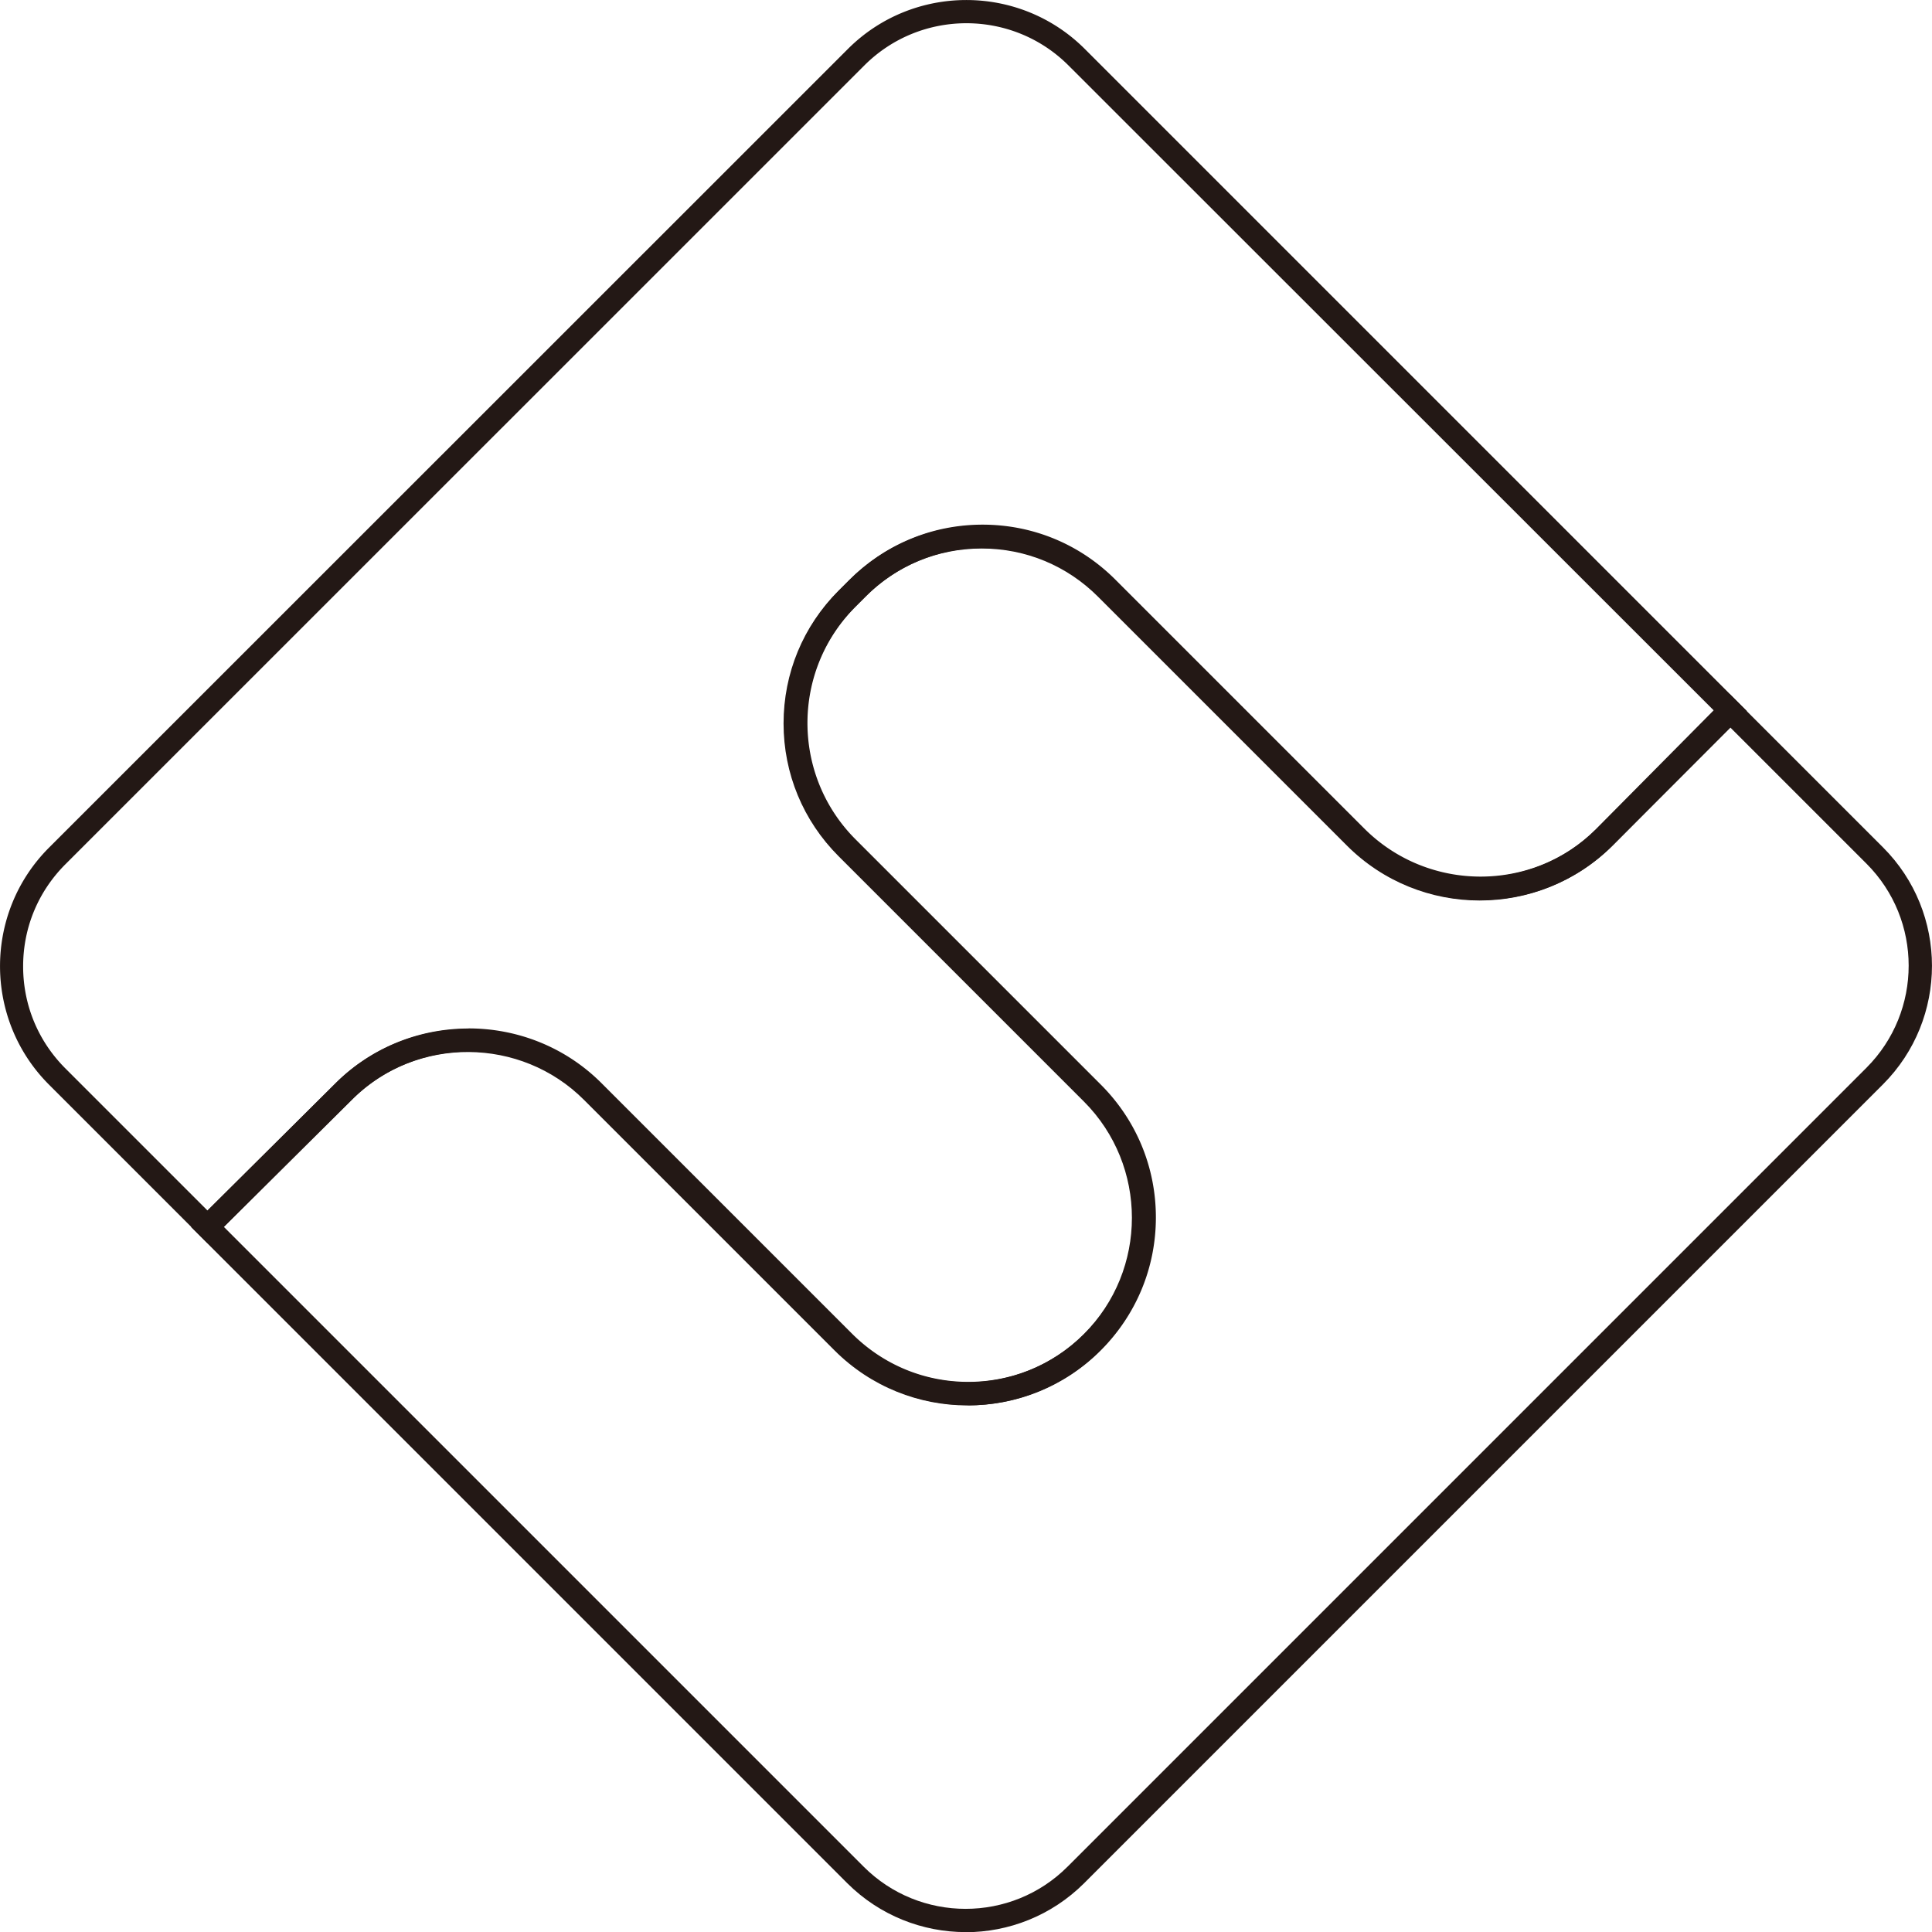
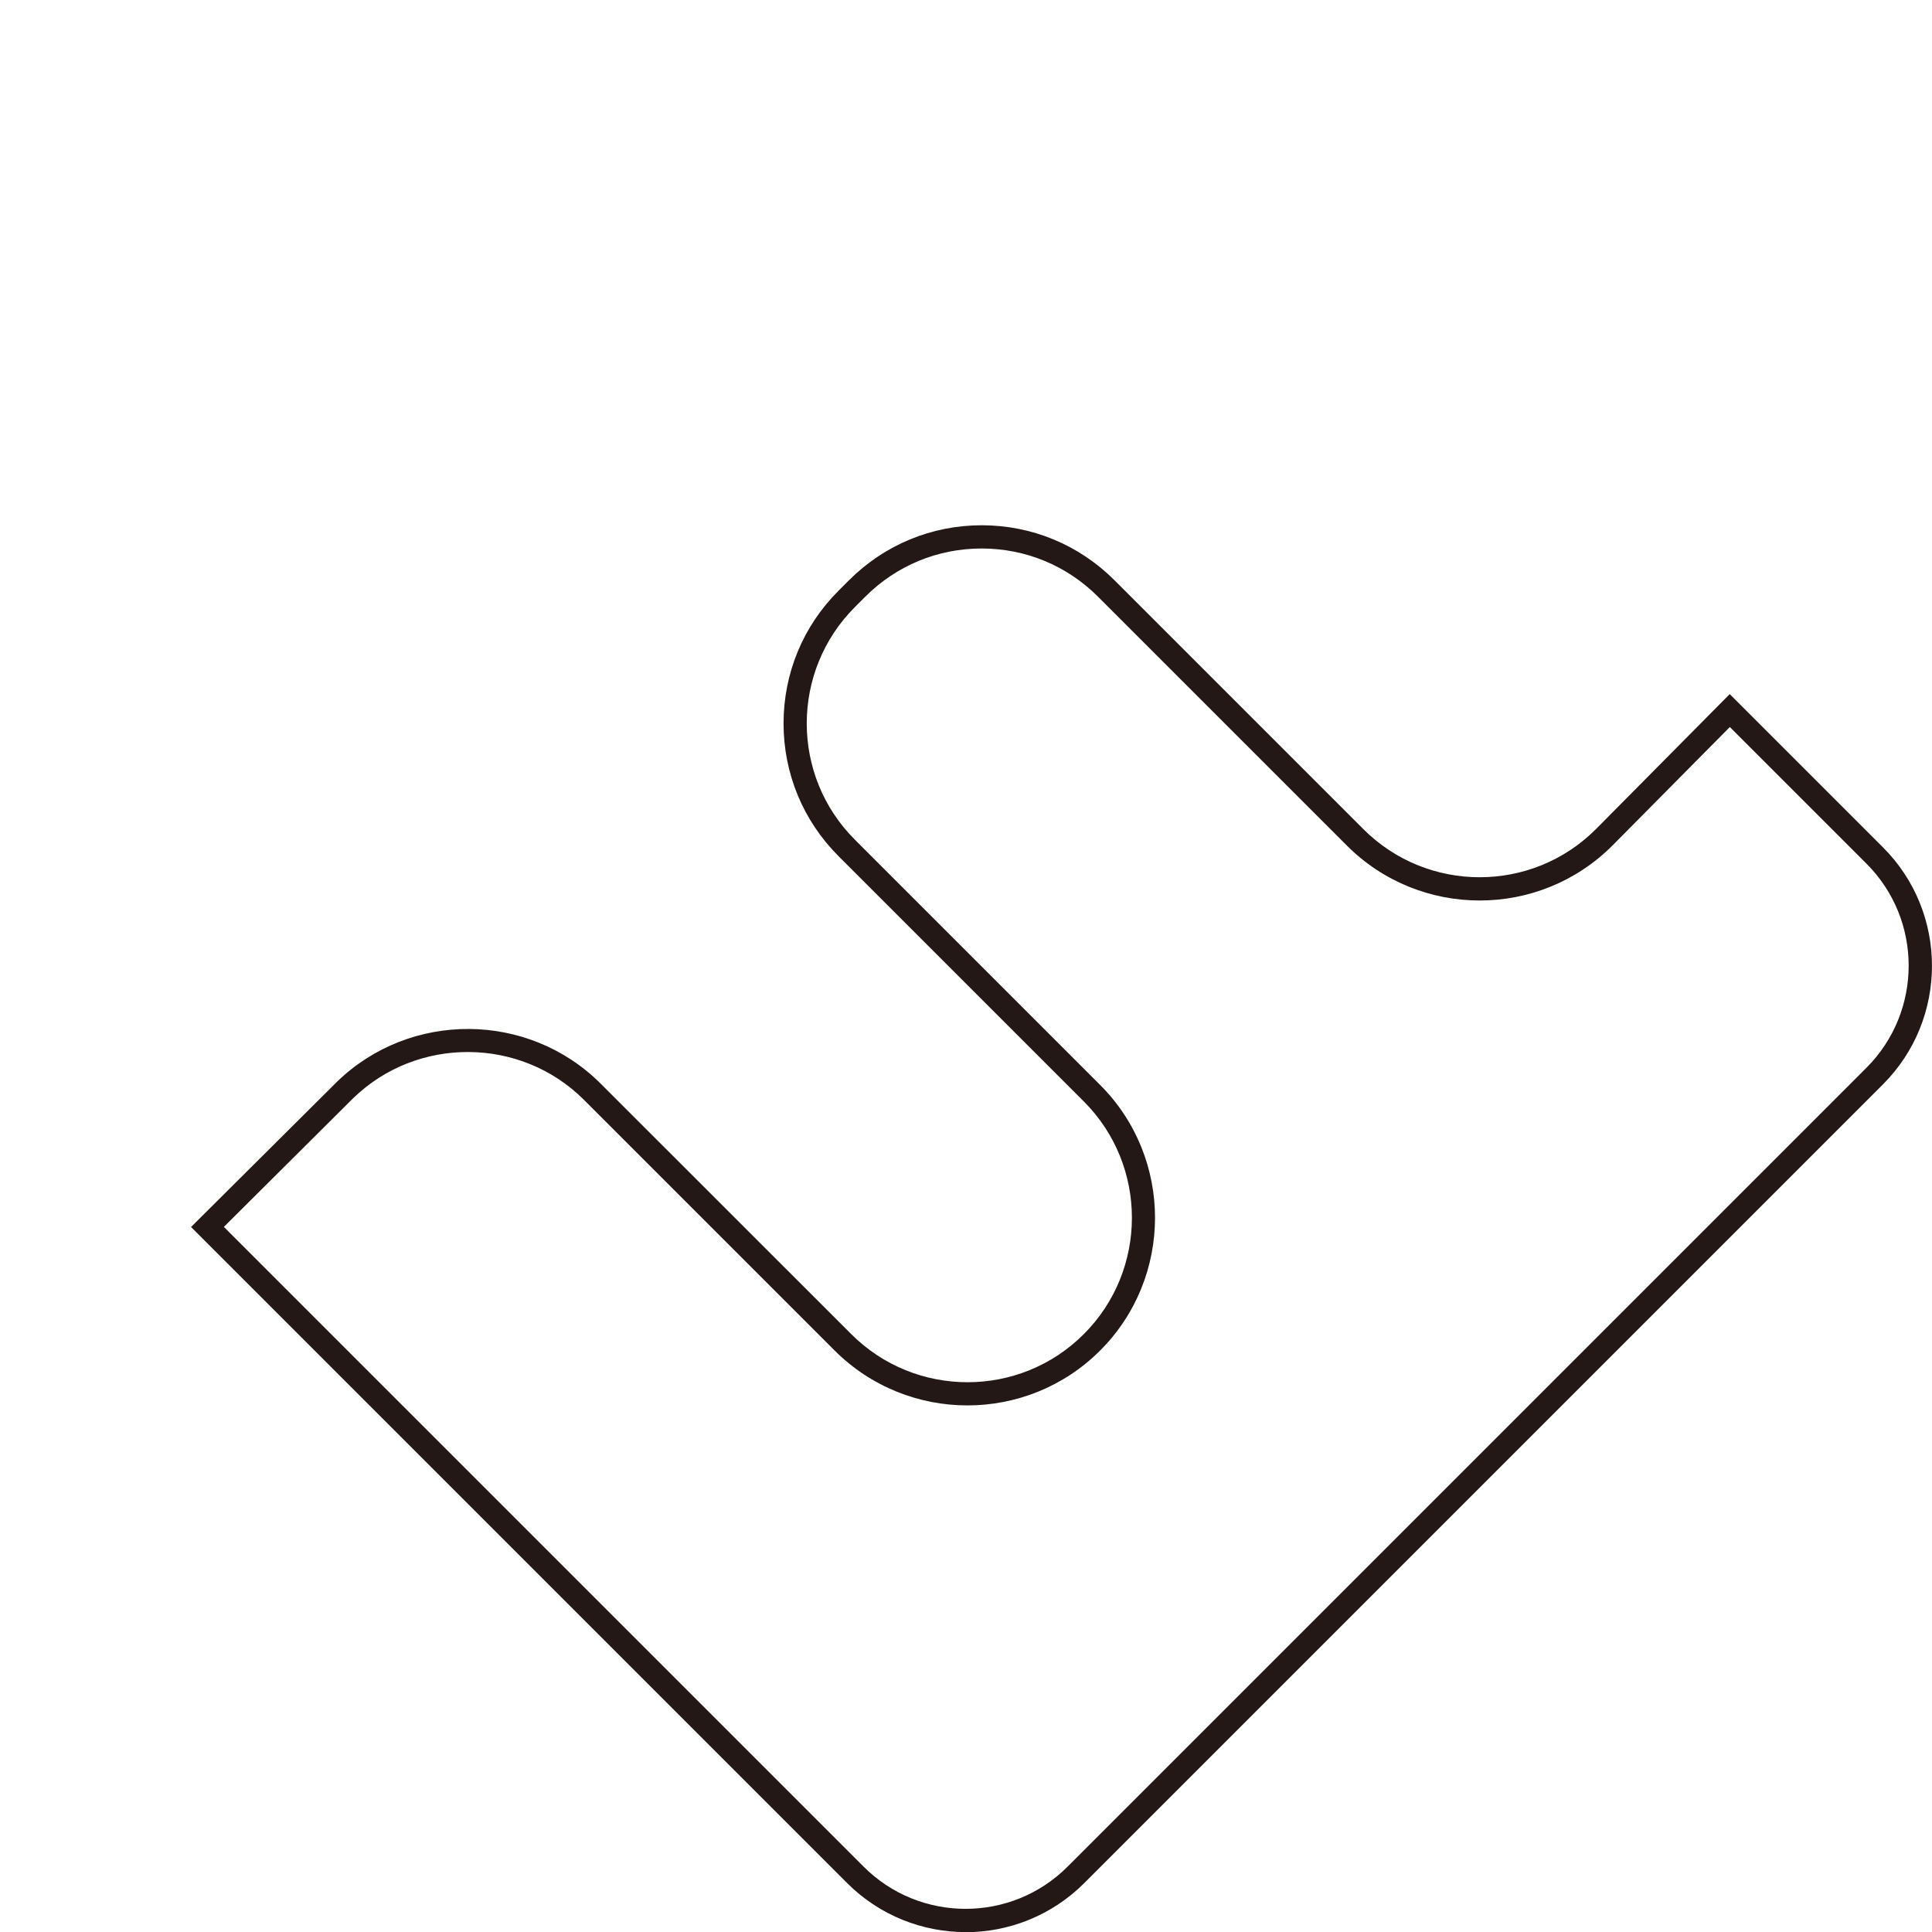
<svg xmlns="http://www.w3.org/2000/svg" data-bbox="0.003 0.002 189.605 189.628" viewBox="0 0 189.61 189.62" data-type="color">
  <g>
    <path d="M94.77 189.62c-4.21 0-8.42-1.61-11.63-4.81l-64.39-64.39 14.31-14.24c7.19-6.99 18.79-6.92 25.89.17l24.59 24.58c6.3 6.3 16.54 6.3 22.83 0 6.29-6.29 6.29-16.54 0-22.83L82.3 84.03c-3.48-3.48-5.4-8.11-5.4-13.03s1.91-9.55 5.4-13.03l1.02-1.02c3.48-3.48 8.11-5.4 13.03-5.4s9.55 1.92 13.03 5.4l24.42 24.42c6.3 6.3 16.54 6.3 22.83 0l13.13-13.25 15.04 15.04c6.41 6.41 6.41 16.84 0 23.26l-78.4 78.4c-3.21 3.2-7.42 4.81-11.63 4.81Zm-72.79-69.2 62.77 62.77c5.52 5.53 14.51 5.53 20.03 0l78.4-78.4c5.52-5.53 5.52-14.51 0-20.03l-13.41-13.41-11.52 11.63c-7.19 7.2-18.89 7.19-26.07 0l-24.42-24.42c-3.05-3.05-7.1-4.73-11.42-4.73s-8.37 1.68-11.42 4.73l-1.02 1.02c-6.3 6.3-6.3 16.54 0 22.83l24.07 24.07c7.18 7.18 7.18 18.88 0 26.06-7.19 7.19-18.87 7.18-26.06 0l-24.59-24.59c-6.2-6.21-16.38-6.28-22.67-.16l-12.68 12.62Z" fill="#231815" data-color="1" />
-     <path d="M95.02 137.9c-4.92 0-9.55-1.92-13.03-5.4l-24.58-24.59c-6.22-6.22-16.39-6.27-22.68-.16L20.36 122 4.81 106.45c-6.41-6.41-6.41-16.85 0-23.26l78.4-78.38c6.41-6.41 16.85-6.41 23.26 0l64.98 64.98-13.13 13.15c-7.19 7.2-18.88 7.19-26.07 0l-24.42-24.42c-3.05-3.05-7.1-4.73-11.42-4.73s-8.37 1.68-11.42 4.73l-1.02 1.02c-6.3 6.3-6.3 16.54 0 22.84l24.07 24.07c3.48 3.48 5.4 8.11 5.4 13.03s-1.92 9.55-5.4 13.04a18.32 18.32 0 0 1-13.04 5.4Zm-49.03-36.97c4.73 0 9.46 1.79 13.04 5.37l24.58 24.58c3.05 3.05 7.1 4.74 11.42 4.74s8.37-1.69 11.42-4.74c3.05-3.04 4.73-7.1 4.73-11.41s-1.68-8.37-4.73-11.42L82.38 83.98c-7.18-7.18-7.18-18.88 0-26.07l1.02-1.02c3.48-3.48 8.11-5.4 13.03-5.4s9.55 1.91 13.04 5.4l24.42 24.42c6.3 6.3 16.55 6.29 22.84 0l11.52-11.53-63.39-63.36C99.34.9 90.35.9 84.83 6.42L6.42 84.82c-2.68 2.68-4.15 6.23-4.15 10.02s1.47 7.34 4.15 10.02l13.94 13.94 12.76-12.66c3.56-3.47 8.21-5.2 12.86-5.2Z" fill="#231815" data-color="1" />
  </g>
</svg>